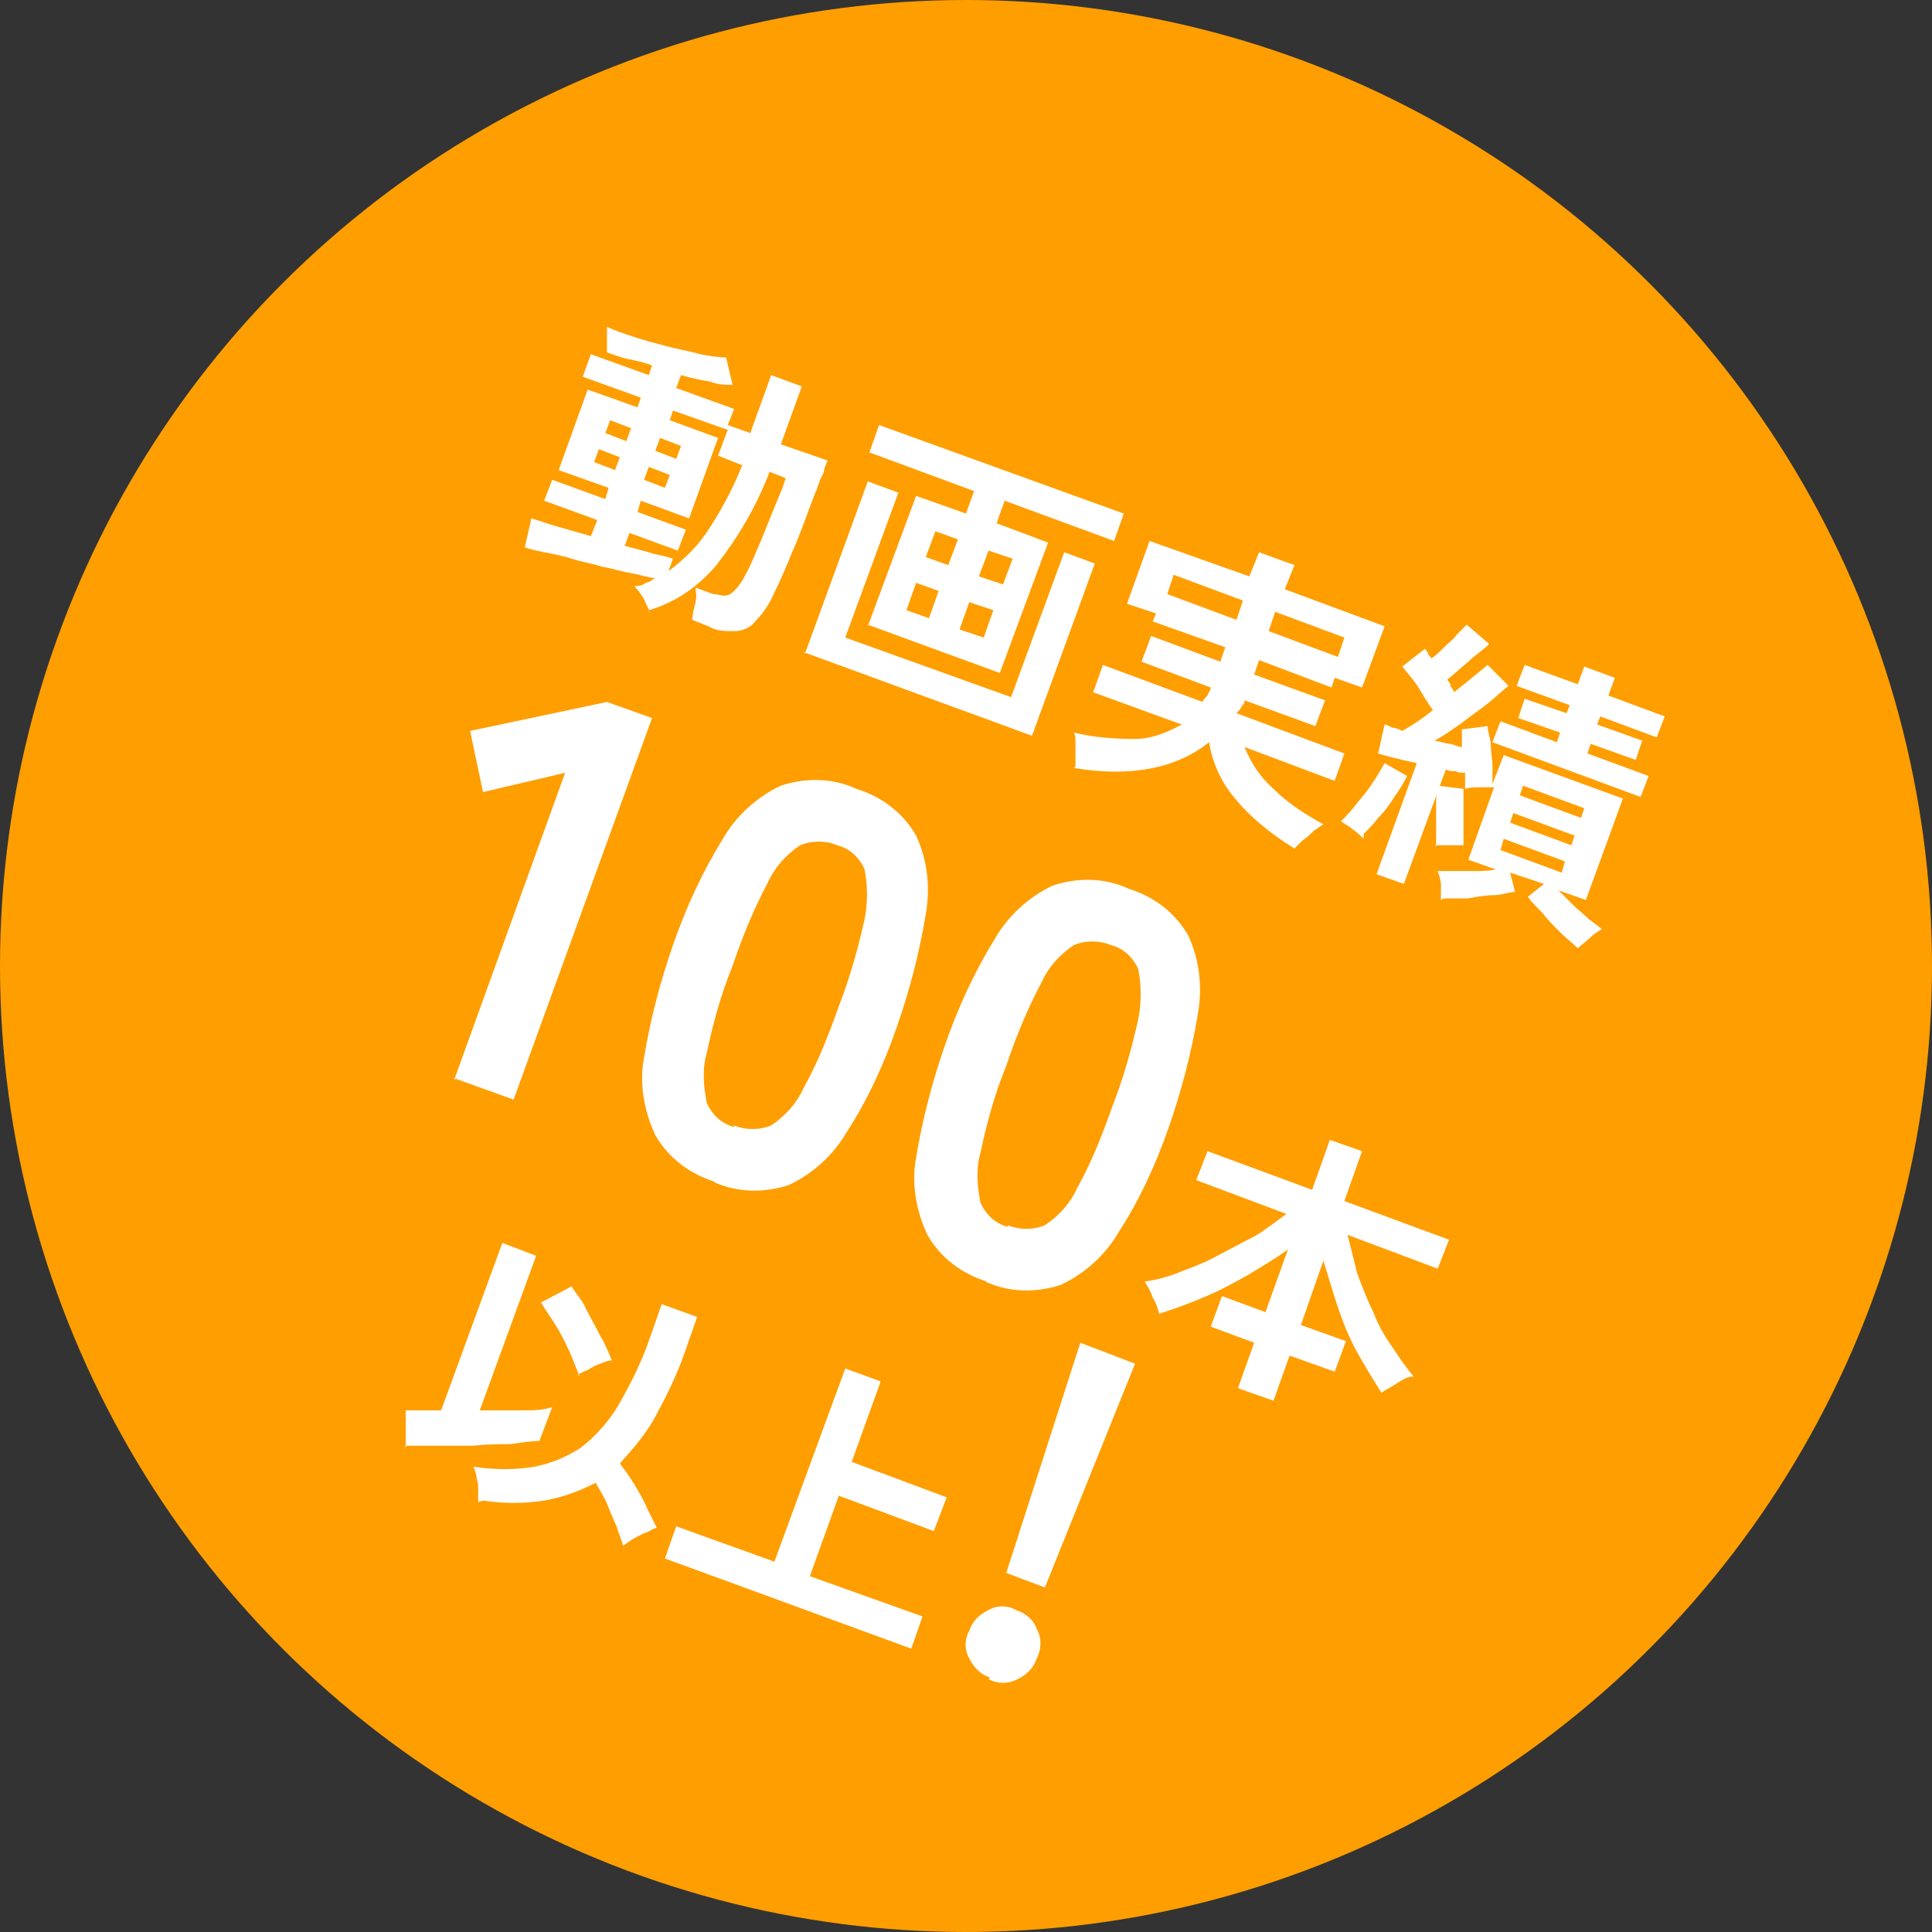
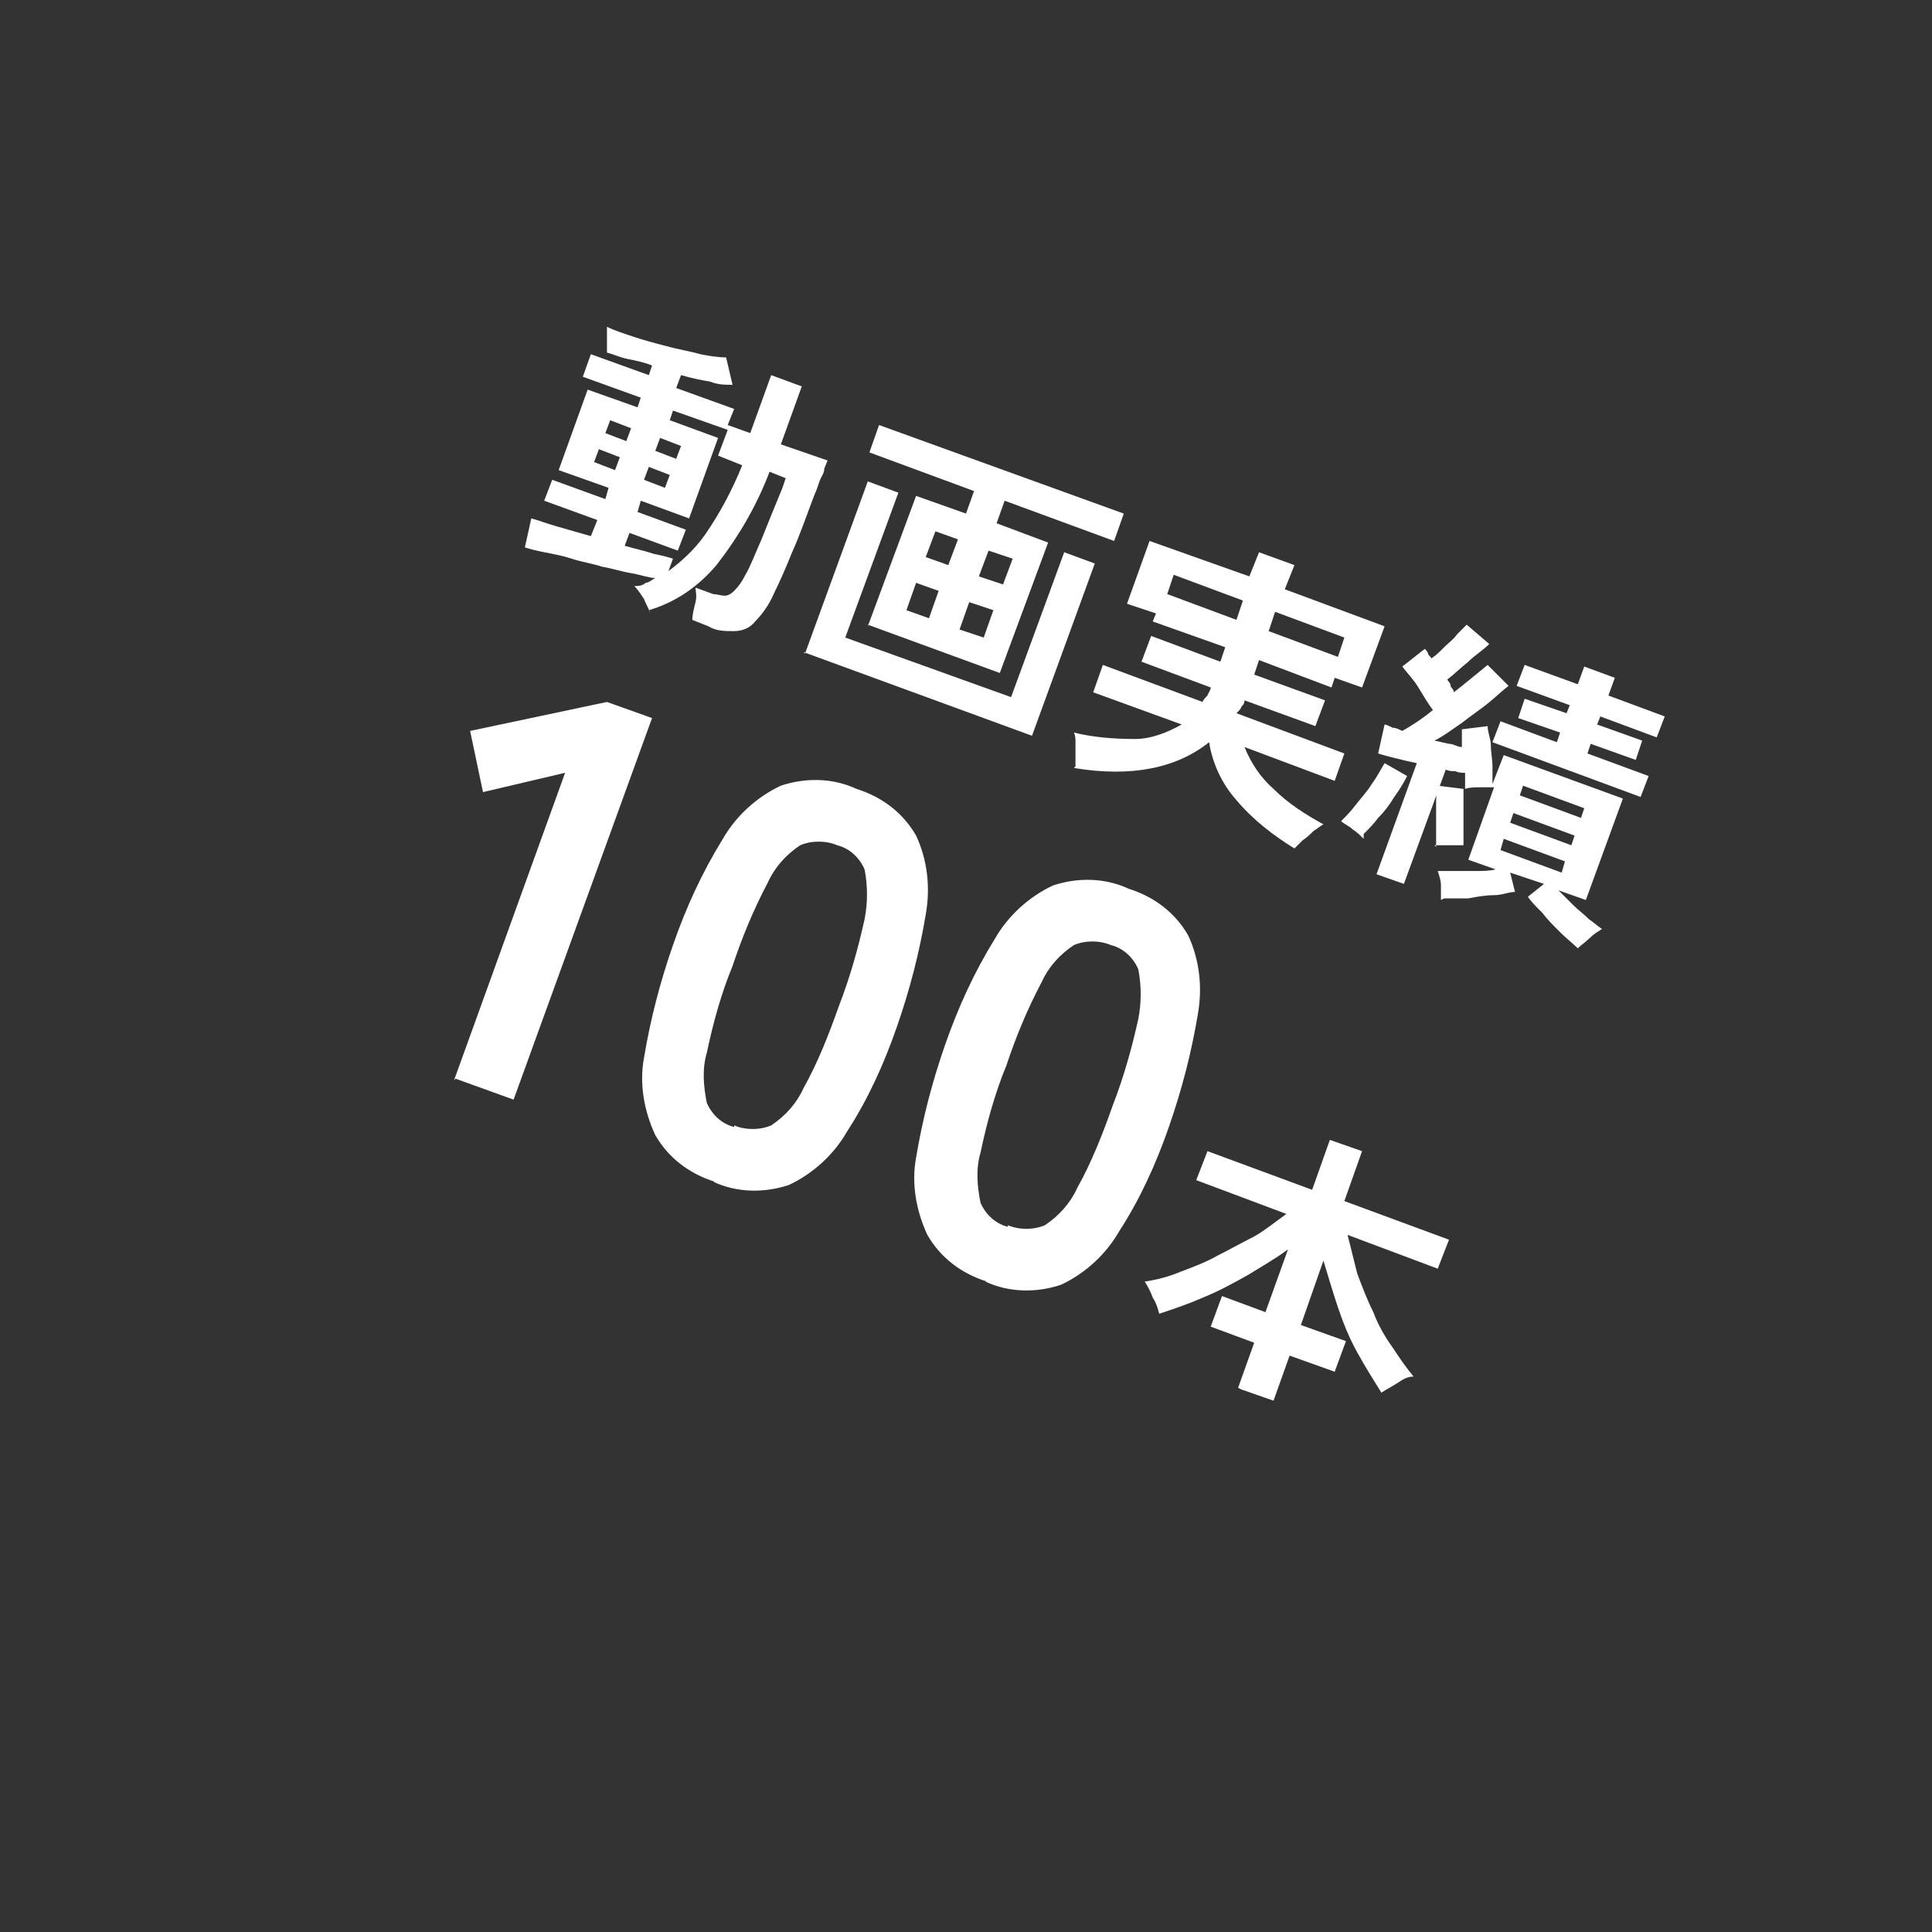
<svg xmlns="http://www.w3.org/2000/svg" id="_レイヤー_1" data-name="レイヤー 1" version="1.1" viewBox="0 0 120 120">
  <rect x="0" y="0" width="120" height="120" fill="#333333" stroke="none" />
  <defs>
    <style>
      .cls-1 {
        fill: #ff9e00;
      }

      .cls-1, .cls-2 {
        stroke-width: 0px;
      }

      .cls-2 {
        fill: #fff;
      }
    </style>
  </defs>
  <g id="_グループ_2577" data-name="グループ 2577">
-     <circle id="_楕円形_33" data-name="楕円形 33" class="cls-1" cx="60" cy="60" r="60" />
    <path id="_パス_9187" data-name="パス 9187" class="cls-2" d="M40.4,38.1c-.1-.3-.3-.6-.4-.9-.2-.3-.4-.6-.6-.8.2,0,.5,0,.7-.2.2,0,.4-.2.6-.3-.4,0-.9-.2-1.5-.3-.6-.1-1.2-.3-1.8-.4-.6-.2-1.3-.3-1.9-.5-.6-.2-1.2-.3-1.7-.4-.5-.1-.9-.2-1.2-.3l.4-1.8c.4.1.9.3,1.6.5l2.1.6.4-1-3.3-1.2.5-1.3,3.3,1.2.2-.7-3.1-1.1,1.8-5,3.1,1.1.2-.6-3.6-1.3.5-1.4,3.6,1.3.2-.6c-.5-.2-1-.3-1.5-.4-.5-.1-.9-.3-1.3-.4,0-.3,0-.5,0-.8,0-.3,0-.5,0-.8.4.2,1,.4,1.6.6s1.3.4,2.1.6c.7.2,1.4.3,2.1.5.5.1,1.1.2,1.6.2l.4,1.7c-.5,0-.9,0-1.4-.2-.6-.1-1.1-.2-1.8-.4l-.3.8,3.6,1.3-.4,1,1.4.5,1.3-3.6,1.9.7-1.3,3.6,2.9,1-.2.5c0,.3-.2.5-.3.8-.1.3-.2.6-.3.8-.5,1.3-.9,2.5-1.4,3.6-.4,1-.8,1.9-1.1,2.5-.3.7-.7,1.3-1.2,1.8-.3.4-.8.6-1.3.6-.6,0-1.1,0-1.6-.3l-1-.4c0-.3.1-.7.2-1.1s0-.7,0-.9l1.1.4c.2,0,.5.1.7.1.2,0,.4-.1.6-.3.3-.3.5-.6.7-1,.3-.5.6-1.3,1-2.2.4-1,.8-2,1.3-3.2l.2-.6-1-.4c-.8,2.1-1.9,4-3.3,5.8-1.1,1.3-2.5,2.3-4.2,2.8ZM41.2,35.7c1-.7,1.9-1.5,2.6-2.5.9-1.3,1.7-2.8,2.3-4.3l-1.5-.6.6-1.6-3.4-1.2-.2.6,3,1.1-1.8,5-3-1.1-.2.7,3,1.1-.5,1.3-3-1.1-.3.8c.7.2,1.2.3,1.8.5.5.1.9.2,1.2.3l-.4,1.1ZM36.9,28.7l1.3.5.3-.8-1.3-.5-.3.8ZM40,29.8l1.3.5.3-.8-1.3-.5-.3.8ZM37.6,26.9l1.3.5.3-.8-1.3-.5-.3.8ZM40.7,28l1.3.5.3-.8-1.3-.5-.3.8ZM53.9,38.9l3-8.1,3.1,1.1.5-1.4-6.5-2.4.6-1.7,15.2,5.5-.6,1.7-6.8-2.5-.5,1.4,3.2,1.2-3,8.1-8.2-3ZM50,40.6l3.9-10.7,1.9.7-3.3,9,10.3,3.7,3.3-9,1.9.7-3.9,10.7-14.2-5.2ZM59.6,39.1l1.5.5.6-1.7-1.5-.5-.6,1.7ZM56.3,37.9l1.4.5.6-1.7-1.4-.5-.6,1.7ZM60.8,35.8l1.5.5.6-1.6-1.5-.5-.6,1.6ZM57.5,34.6l1.4.5.6-1.6-1.4-.5-.6,1.6ZM66.8,47.6c0-.2,0-.5,0-.7,0-.3,0-.6,0-.8,0-.2,0-.4-.1-.6,1.2.3,2.5.4,3.8.4,1,0,2-.4,2.9-.9l-5.5-2,.6-1.7,6.2,2.3c0-.1.2-.3.3-.4,0-.1.2-.3.2-.5l-4.3-1.6.6-1.6,4.3,1.6.3-.9-4.5-1.6.2-.5-1.8-.6,1.4-3.9,6.2,2.2.6-1.5,2.2.8-.6,1.5,6.2,2.3-1.4,3.8-1.7-.6-.2.6-4.5-1.7-.3.9,4.4,1.6-.6,1.6-4.4-1.6c0,.2-.1.3-.2.4,0,.1-.2.3-.3.4l6.7,2.5-.6,1.7-5.6-2.1c.4,1,1,1.9,1.8,2.6.9.9,2,1.6,3.1,2.2-.2.1-.4.3-.6.4-.2.2-.4.4-.7.6-.2.2-.3.3-.5.5-1.3-.8-2.6-1.8-3.6-3-.9-1-1.5-2.3-1.7-3.6-2,1.6-4.8,2.2-8.4,1.6ZM78.8,39.2l4.3,1.6.4-1.2-4.3-1.6-.4,1.2ZM72.5,36.9l4.3,1.6.4-1.2-4.3-1.6-.4,1.2ZM89.5,55.9c0-.3,0-.6,0-.9,0-.3-.1-.6-.2-.9.3,0,.7,0,1,0,.4,0,.8,0,1.3,0,.5,0,.9,0,1.3-.1l-1.7-.6,1.6-4.5c-.2,0-.5,0-.9,0-.3,0-.6,0-.9.1,0-.2,0-.3,0-.5,0-.2,0-.4,0-.5-.2,0-.4,0-.6-.1-.2,0-.4,0-.6-.1l-2.6,7.1-1.7-.6,2.5-6.9c-.5-.1-.9-.2-1.3-.3-.4-.1-.8-.2-1.1-.3l.4-1.8c.1,0,.3.1.5.2.2,0,.4.1.6.2.7-.4,1.3-.8,1.9-1.3-.3-.4-.6-.9-.9-1.4-.3-.5-.7-.9-1-1.3l1.4-1.1c0,0,.2.2.2.3s.2.2.2.3c.3-.2.5-.4.8-.7.3-.3.6-.5.8-.8.3-.3.5-.5.6-.6l1.4,1.2c-.4.4-.9.7-1.3,1.1-.5.4-.9.8-1.3,1.1,0,.1.2.2.2.4,0,.1.2.2.2.4.9-.7,1.6-1.3,2.1-1.7l1.3,1.3c-.4.3-.8.7-1.3,1.1-.5.4-1.1.8-1.6,1.2-.6.4-1.1.8-1.7,1.1l.9.2c.3,0,.5.2.8.2,0-.2,0-.4,0-.6s0-.3,0-.5l1.6-.2c0,.4.2.8.2,1.2,0,.4.1.9.1,1.3s0,.8,0,1.1l.7-1.8,7.4,2.7-2.3,6.3-1.7-.6c.3.3.6.6.9.9s.7.6,1,.9c.3.2.5.4.8.6-.3.2-.5.3-.8.6-.2.2-.5.4-.7.6-.3-.3-.7-.6-1.1-1s-.8-.8-1.1-1.2c-.4-.4-.7-.7-.9-1l1-.8-2.1-.7.3,1.2c-.4,0-.8.2-1.3.2-.5,0-1.1.1-1.6.2-.5,0-1,0-1.5,0ZM92.7,46.1l.5-1.3,3.5,1.3.2-.6-2.6-.9.4-1.2,2.6.9.2-.5-3.3-1.2.5-1.3,3.3,1.2.4-1.1,1.9.7-.4,1.1,3.5,1.3-.5,1.3-3.5-1.3-.2.5,2.8,1-.4,1.2-2.8-1-.2.6,3.8,1.4-.5,1.3-9.2-3.4ZM84.7,52.1c-.2-.2-.4-.4-.7-.6-.2-.2-.5-.3-.7-.5.3-.3.6-.6.9-1,.3-.4.7-.8,1-1.3.3-.4.5-.8.8-1.3l1.4.8c-.2.4-.5.9-.8,1.3-.3.5-.6.9-1,1.3-.3.4-.6.7-.9,1ZM89.2,52.6c0-.3,0-.6,0-1.1s0-.9,0-1.4c0-.5,0-.9.1-1.3l1.6.2c0,.3,0,.7,0,1.1,0,.4,0,.9,0,1.3,0,.4,0,.8,0,1.1-.3,0-.6,0-.9,0-.3,0-.6,0-.9,0h0ZM93.2,52.8l3.8,1.4.2-.7-3.8-1.4-.2.7ZM93.8,51.1l3.8,1.4.2-.6-3.8-1.4-.2.6ZM94.4,49.4l3.8,1.4.2-.6-3.8-1.4-.2.6ZM28.2,67.1l6.9-19.1-5.1,1.2-.8-3.8,8.5-1.8,2.8,1-8.6,23.7-3.6-1.3ZM44.4,73.4c-1.6-.5-2.9-1.5-3.7-2.9-.7-1.5-1-3.2-.7-4.8.4-2.4,1-4.7,1.8-7,.8-2.3,1.8-4.5,3.1-6.6.8-1.4,2.1-2.6,3.6-3.3,1.5-.5,3.2-.5,4.7.2,1.6.5,2.9,1.5,3.7,2.9.7,1.5.9,3.2.6,4.9-.4,2.4-1,4.7-1.8,7-.8,2.3-1.8,4.5-3.1,6.5-.8,1.4-2.1,2.6-3.6,3.3-1.5.5-3.2.5-4.7-.2ZM45.6,69.9c.7.3,1.6.3,2.3,0,.9-.6,1.6-1.4,2-2.3.9-1.6,1.6-3.4,2.2-5.1.7-1.8,1.2-3.6,1.6-5.4.2-1,.2-2.1,0-3.1-.3-.7-.9-1.3-1.7-1.5-.7-.3-1.6-.3-2.3,0-.9.6-1.6,1.4-2,2.3-.9,1.7-1.6,3.4-2.2,5.2-.7,1.7-1.2,3.5-1.6,5.4-.3,1-.2,2.1,0,3.1.3.7.9,1.3,1.7,1.5ZM61.3,79.6c-1.6-.5-2.9-1.5-3.7-2.9-.7-1.5-1-3.2-.7-4.8.4-2.4,1-4.7,1.8-7,.8-2.3,1.8-4.5,3.1-6.6.8-1.4,2.1-2.6,3.6-3.3,1.5-.5,3.2-.5,4.7.2,1.6.5,2.9,1.5,3.7,2.9.7,1.5.9,3.2.6,4.9-.4,2.4-1,4.7-1.8,7-.8,2.3-1.8,4.5-3.1,6.5-.8,1.4-2.1,2.6-3.6,3.3-1.5.5-3.2.5-4.7-.2ZM62.6,76.1c.7.3,1.6.3,2.3,0,.9-.6,1.6-1.4,2-2.3.9-1.6,1.6-3.4,2.2-5.1.7-1.8,1.2-3.6,1.6-5.4.2-1,.2-2.1,0-3.1-.3-.7-.9-1.3-1.7-1.5-.7-.3-1.6-.3-2.3,0-.9.6-1.6,1.4-2,2.3-.9,1.7-1.6,3.4-2.2,5.2-.7,1.7-1.2,3.5-1.6,5.4-.3,1-.2,2.1,0,3.1.3.7.9,1.3,1.7,1.5ZM76.9,86.2l1-2.8-2.7-1,.7-1.9,2.7,1,1.4-3.9c-.8.6-1.7,1.1-2.5,1.6-.9.5-1.8,1-2.8,1.4-.9.4-1.8.7-2.7,1-.1-.4-.2-.7-.4-1-.1-.3-.3-.7-.5-1,.7-.1,1.5-.3,2.2-.6.8-.3,1.6-.6,2.3-1,.8-.4,1.5-.8,2.3-1.2.7-.4,1.3-.9,2-1.4l-5.6-2.1.7-1.8,6.5,2.4,1.1-3.1,2,.7-1.1,3.1,6.5,2.4-.7,1.8-5.6-2.1c.2.8.4,1.6.6,2.4.3.8.6,1.6,1,2.4.3.8.7,1.5,1.2,2.2.4.6.8,1.2,1.3,1.8-.4,0-.7.2-1,.4-.3.2-.7.4-1,.6-.5-.8-1-1.6-1.5-2.5-.5-.9-.9-1.9-1.2-2.8-.3-.9-.6-1.9-.9-2.9l-1.4,4,2.8,1-.7,1.9-2.8-1-1,2.8-2-.7Z" />
-     <path id="_パス_9186" data-name="パス 9186" class="cls-2" d="M29.7,93.3c0-.2,0-.5,0-.7,0-.3,0-.5-.1-.8,0-.2-.1-.5-.2-.7,1.3.2,2.6.2,3.8,0,1-.2,2-.6,2.9-1.2.9-.7,1.7-1.6,2.3-2.6.8-1.4,1.5-2.8,2-4.3l.7-2,2.2.8-.7,2c-.5,1.5-1.2,2.9-1.9,4.2-.6,1.1-1.4,2-2.2,2.9.3.4.6.8.9,1.3.3.5.6,1,.8,1.5.2.4.4.8.6,1.2-.2,0-.4.2-.7.3-.3.1-.6.3-.8.4-.2.1-.4.3-.6.4-.1-.4-.3-.8-.4-1.2-.2-.4-.4-.9-.6-1.4s-.5-.9-.7-1.3c-1,.5-2,.9-3.2,1.1-1.2.2-2.5.2-3.8,0ZM25.2,89.9v-2.3c.2,0,.5,0,.9,0,.4,0,.8,0,1.3,0l3.8-10.4,2.1.8-3.5,9.6c.9,0,1.8,0,2.6,0,.7,0,1.3,0,1.9-.2l-.8,2.1c-.5,0-1.1.1-1.8.2-.7,0-1.5,0-2.3.1-.8,0-1.6,0-2.3,0-.8,0-1.4,0-2,0ZM36,85.5c-.2-.5-.4-1-.6-1.5-.3-.6-.5-1.1-.9-1.7-.3-.5-.6-.9-.9-1.4l1.9-1c.3.5.7.9.9,1.4.3.6.6,1.1.9,1.7.3.5.5,1,.7,1.5-.2,0-.5.1-.7.2-.3.1-.5.2-.8.4-.3.1-.5.2-.6.3ZM41.3,96.8l.7-2,6.1,2.2,4.4-12,2.2.8-1.8,5,5.9,2.2-.8,2.1-5.9-2.2-1.8,5,7,2.5-.7,2-15.3-5.6ZM62.5,97.7l4.6-14.3,3.4,1.3-5.6,13.9-2.4-.9ZM61.5,104.2c-.6-.2-1-.6-1.3-1.2-.3-.5-.3-1.2,0-1.7.2-.6.6-1,1.2-1.3.5-.3,1.2-.3,1.7,0,.6.2,1.1.6,1.3,1.2.3.5.3,1.2,0,1.8-.2.6-.6,1-1.2,1.3-.6.3-1.2.3-1.8,0Z" />
  </g>
</svg>